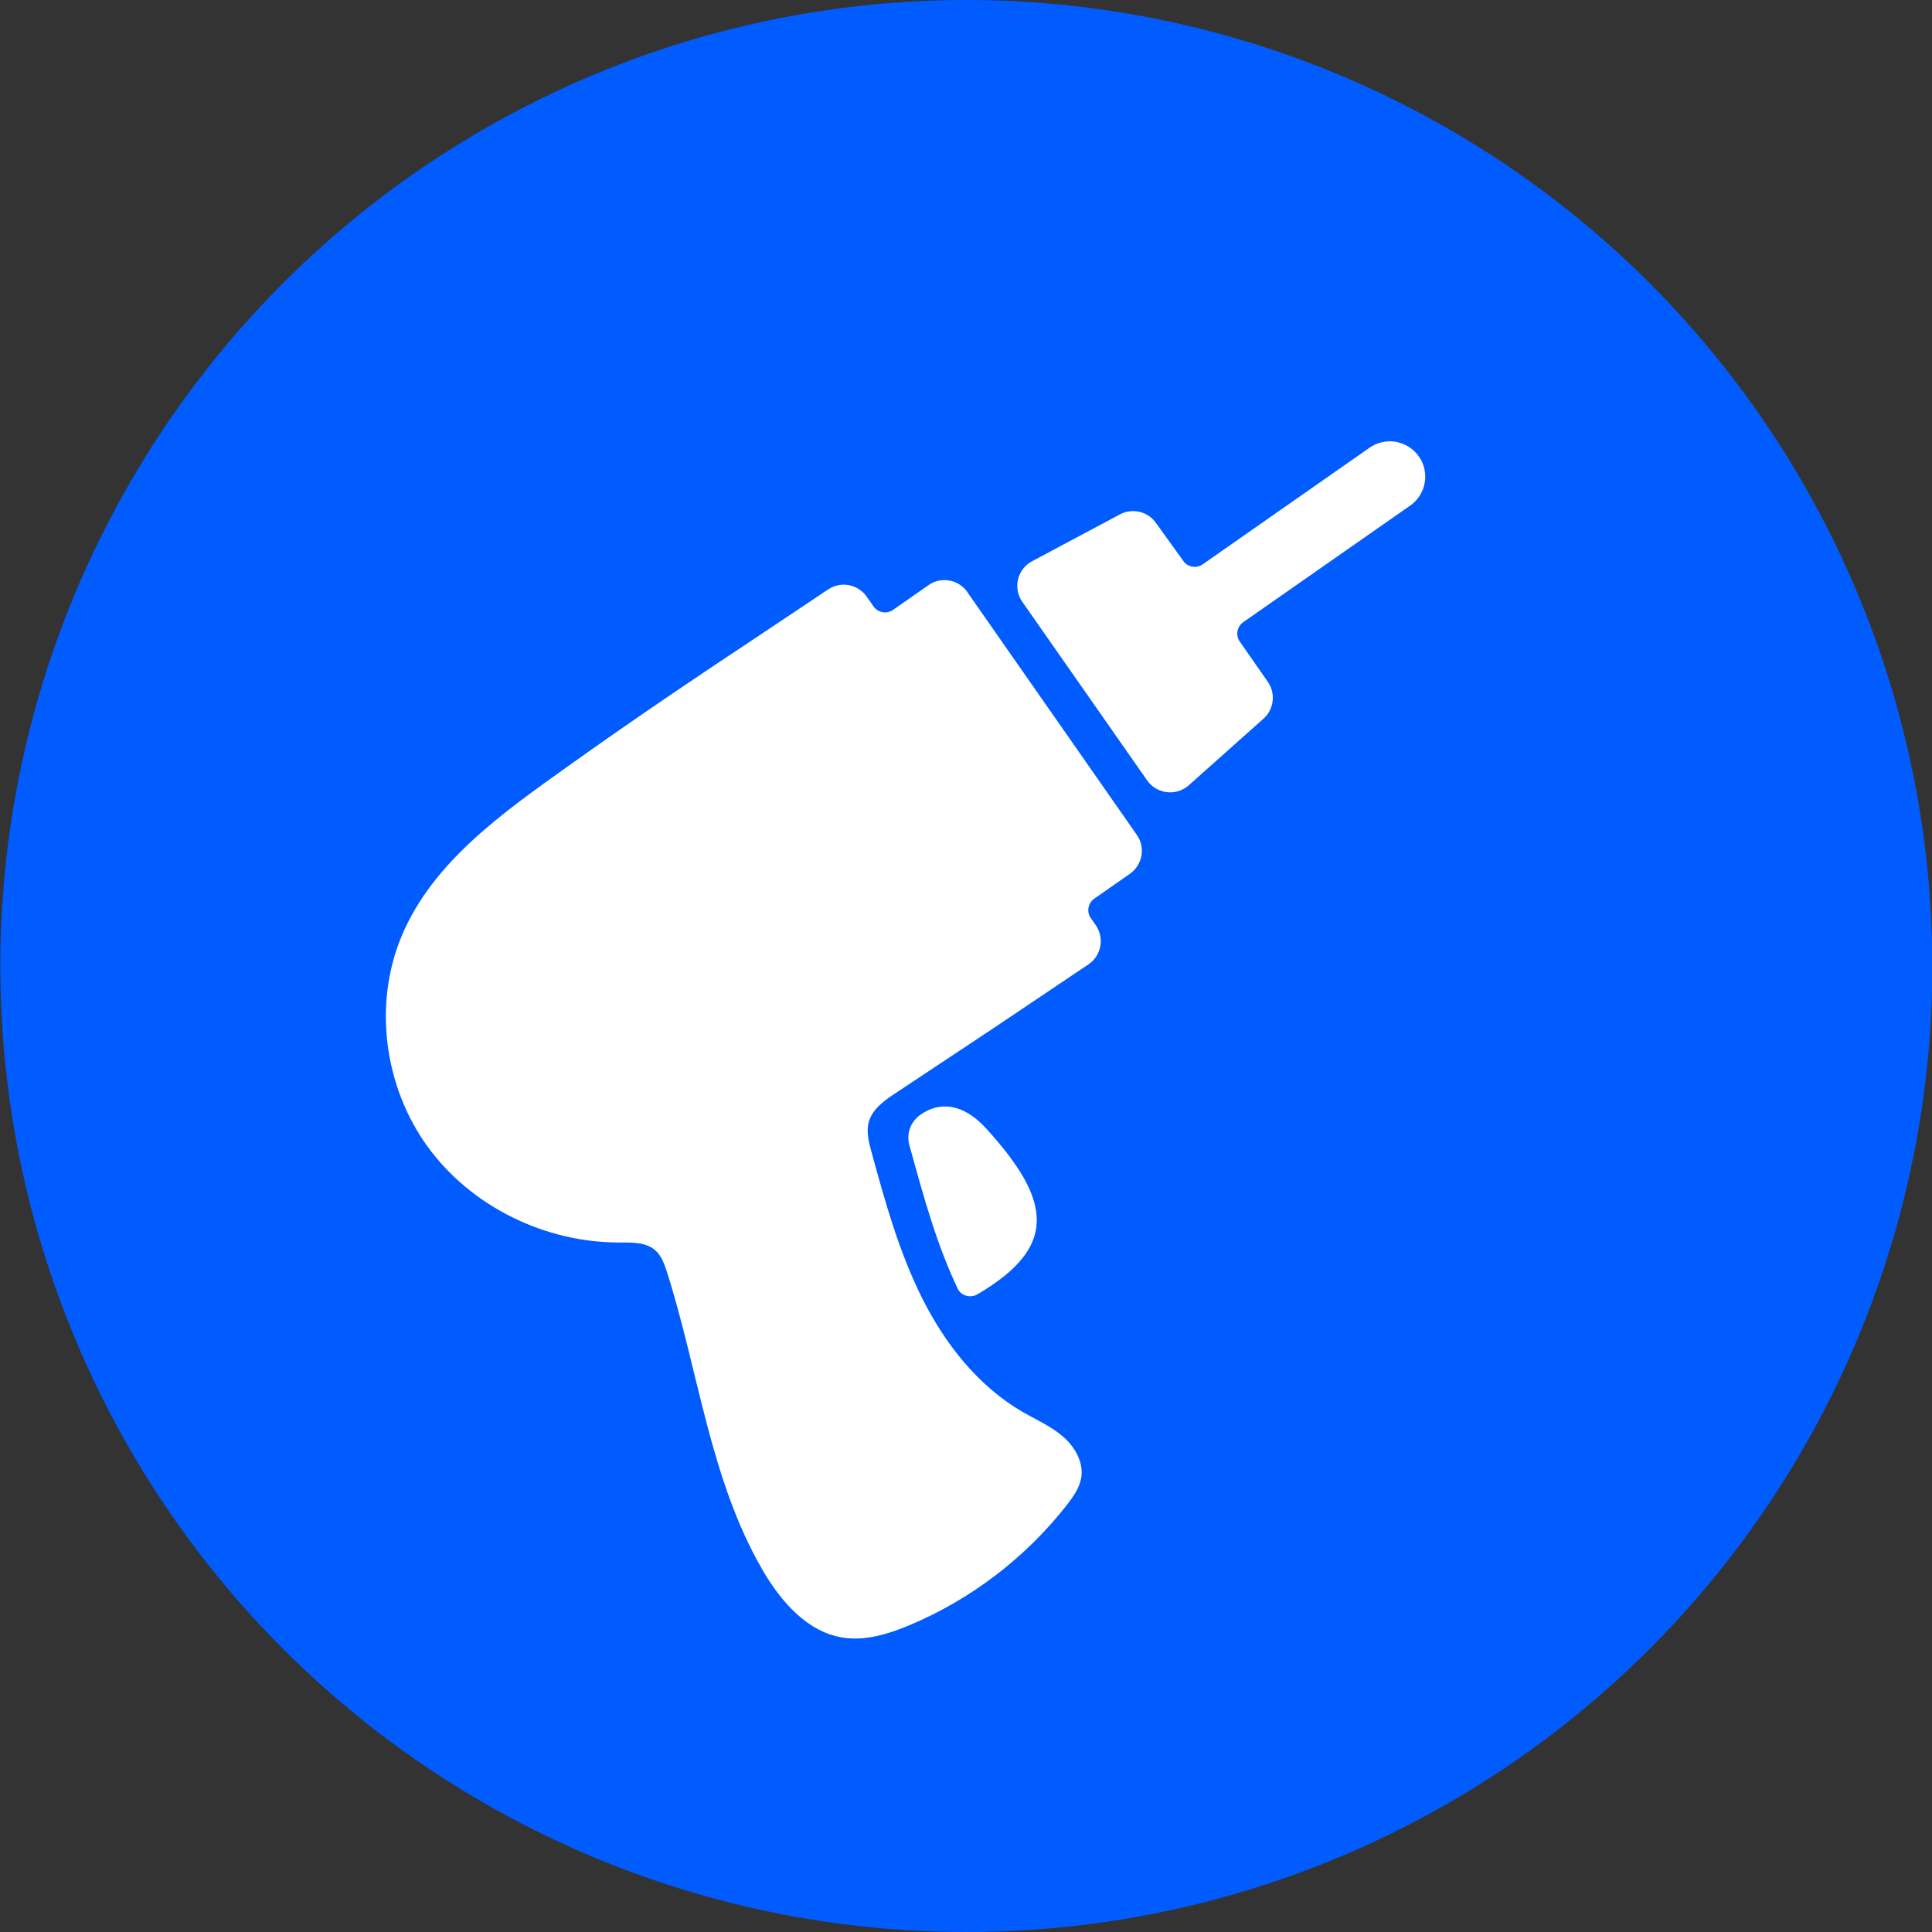
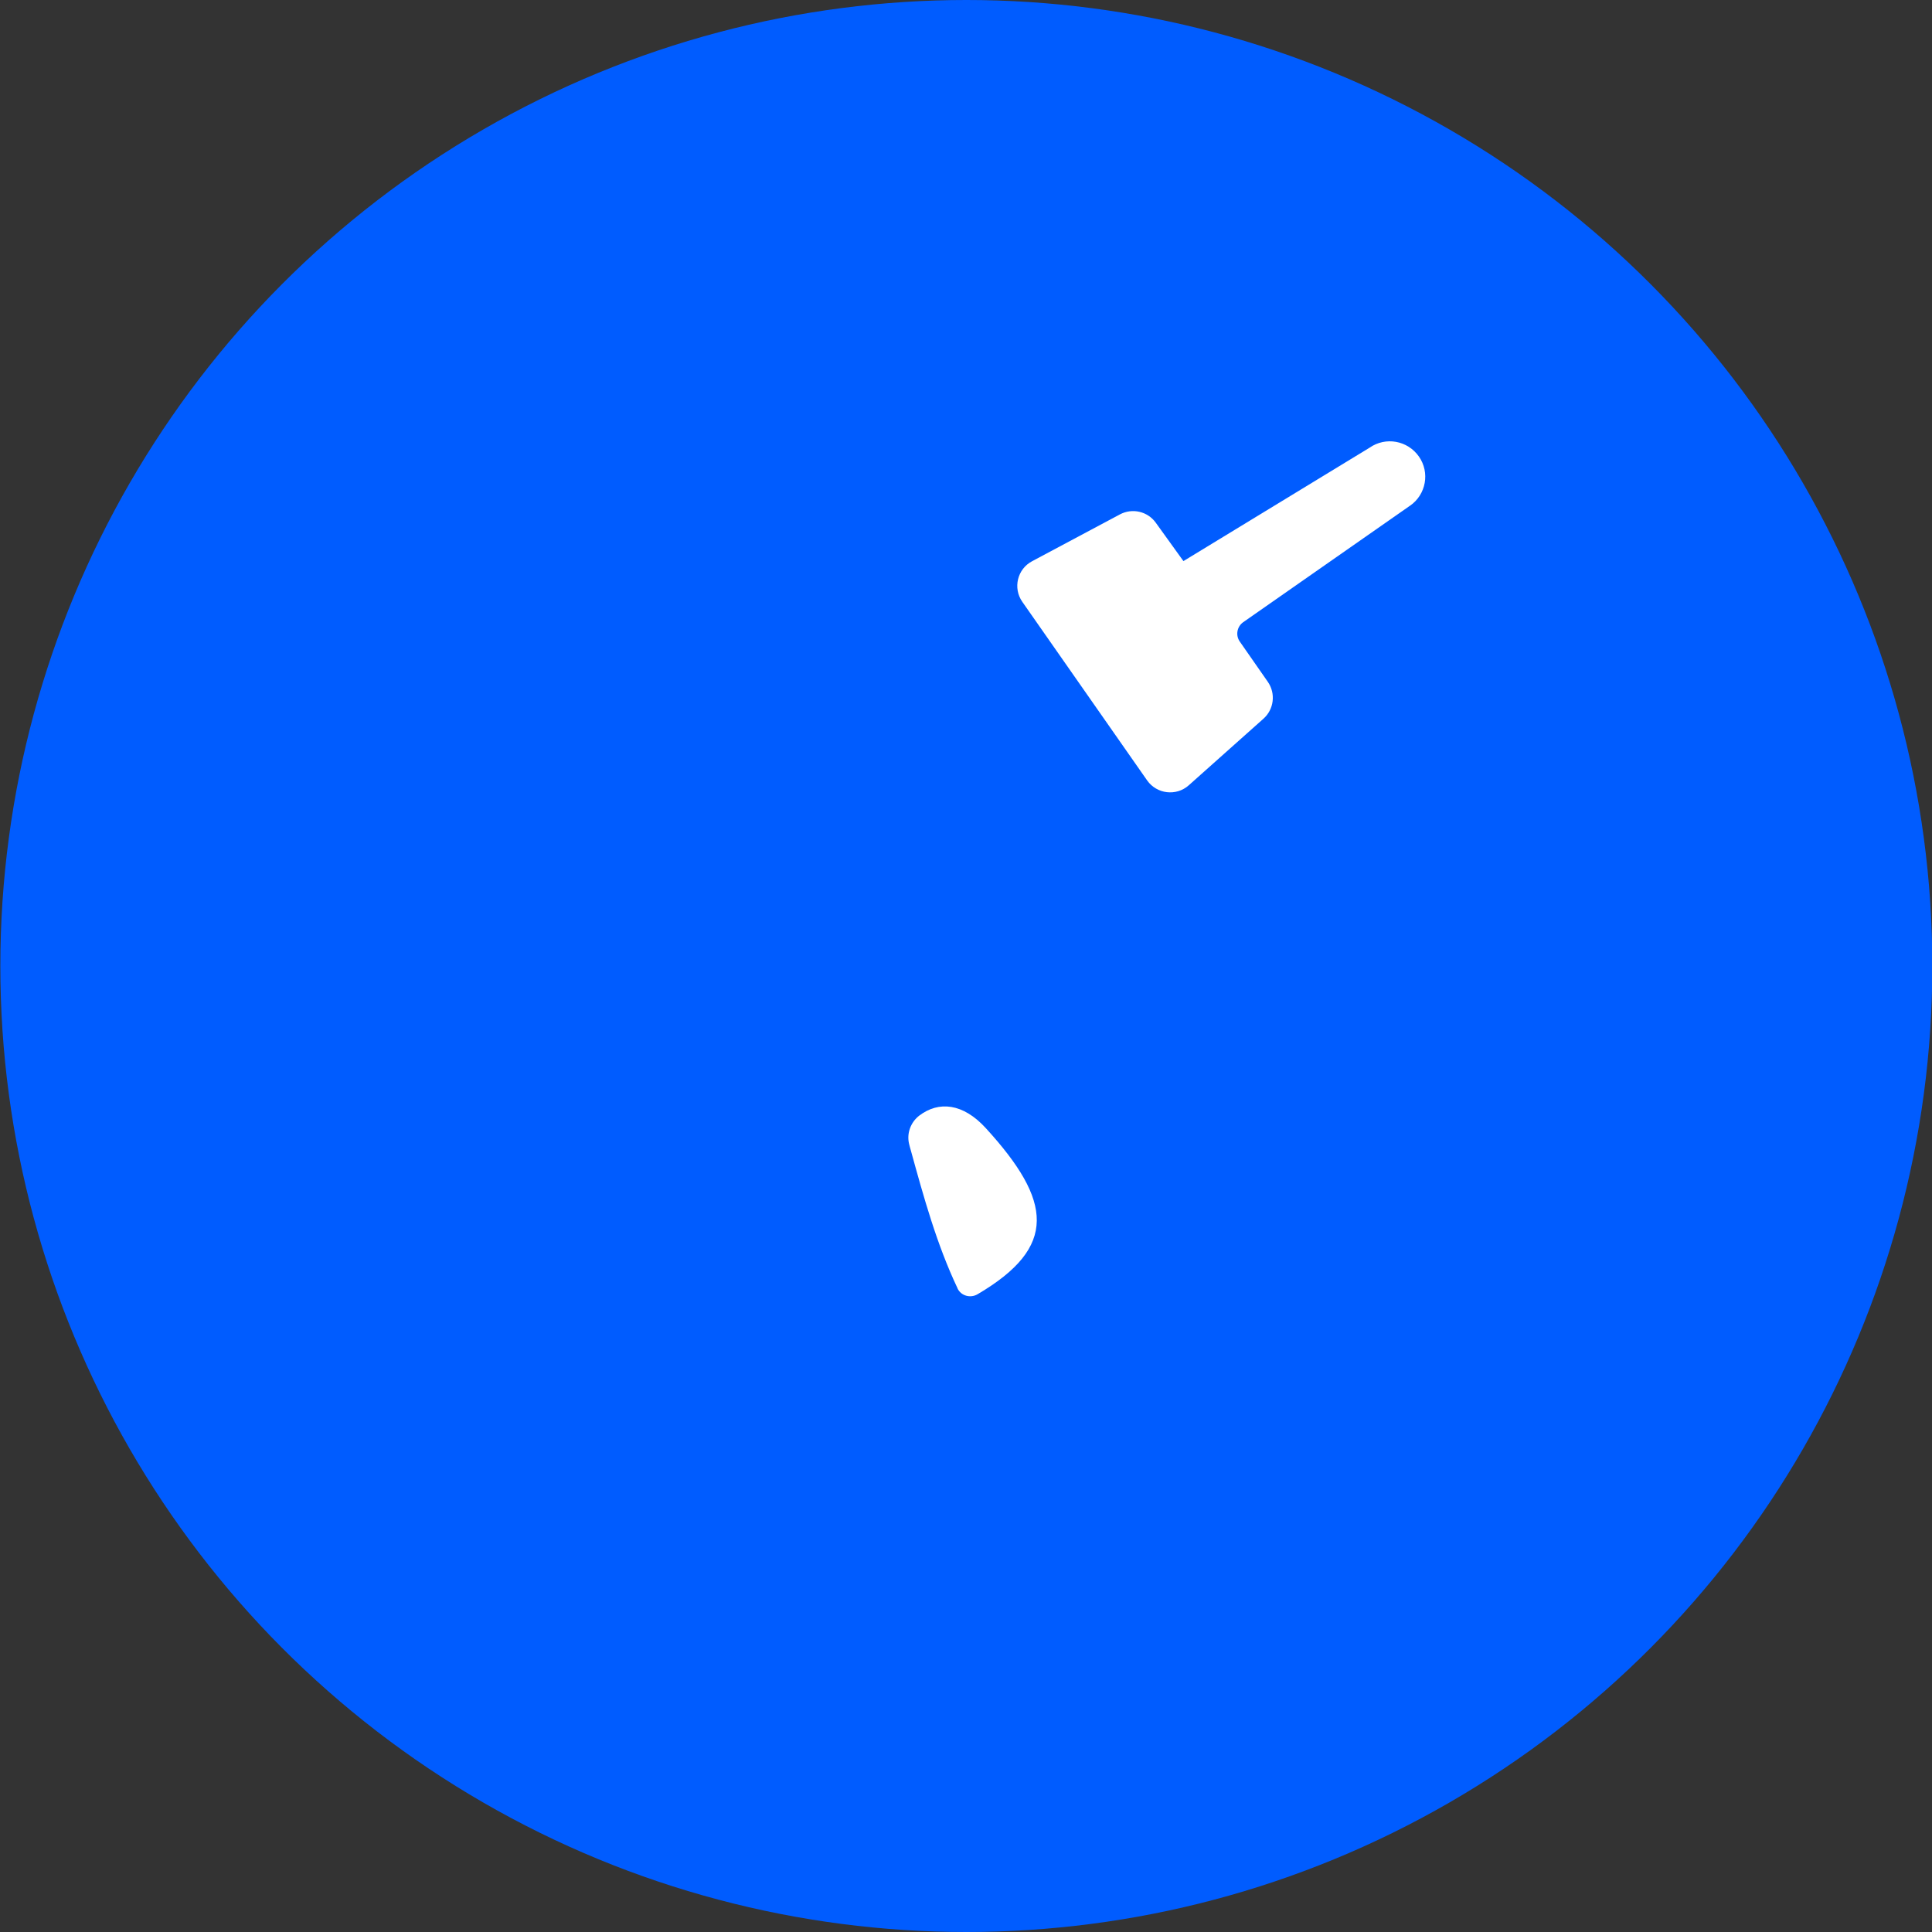
<svg xmlns="http://www.w3.org/2000/svg" width="52" height="52" viewBox="0 0 52 52" fill="none">
  <rect x="0" y="0" width="52" height="52" fill="#333333" stroke="none" />
  <g clip-path="url(#clip0_232_794)">
    <circle cx="26.009" cy="26" r="26" fill="#005CFF" />
-     <path d="M26.039 15.936C25.801 15.596 25.331 15.51 24.992 15.748L24.035 16.416C23.865 16.535 23.63 16.492 23.511 16.322L23.326 16.058C23.092 15.723 22.633 15.636 22.29 15.864L20.588 17.001C18.677 18.268 17.048 19.366 15.293 20.619C13.533 21.876 11.651 23.194 10.813 25.187C10.04 27.026 10.34 29.257 11.514 30.868C12.688 32.482 14.678 33.446 16.672 33.442C17.012 33.442 17.388 33.428 17.641 33.656C17.803 33.8 17.879 34.017 17.948 34.226C18.804 36.909 19.107 39.805 20.516 42.243C21.007 43.091 21.723 43.929 22.691 44.077C23.294 44.171 23.908 43.98 24.472 43.745C26.137 43.048 27.614 41.918 28.723 40.495C28.893 40.275 29.059 40.04 29.103 39.766C29.168 39.347 28.922 38.931 28.601 38.657C28.279 38.382 27.882 38.209 27.513 37.996C26.318 37.299 25.429 36.162 24.811 34.923C24.194 33.684 23.821 32.341 23.457 31.009C23.384 30.741 23.308 30.452 23.388 30.185C23.485 29.846 23.803 29.622 24.096 29.427C24.988 28.835 25.877 28.246 26.769 27.654L29.294 25.957C29.645 25.722 29.731 25.245 29.493 24.902L29.359 24.711C29.24 24.541 29.283 24.306 29.453 24.187L30.41 23.519C30.75 23.281 30.837 22.811 30.598 22.472L26.043 15.947L26.039 15.936Z" fill="white" />
-     <path d="M37.956 13.607L33.463 16.745C33.293 16.864 33.25 17.099 33.369 17.268L34.124 18.352C34.341 18.666 34.29 19.092 34.005 19.345L31.996 21.136C31.66 21.436 31.136 21.374 30.876 21.006L27.517 16.2C27.257 15.831 27.38 15.315 27.78 15.105L30.143 13.845C30.475 13.668 30.887 13.762 31.108 14.069L31.852 15.102C31.971 15.268 32.206 15.307 32.372 15.188L36.862 12.05C37.295 11.747 37.888 11.855 38.191 12.289C38.491 12.718 38.383 13.311 37.953 13.61L37.956 13.607Z" fill="white" />
+     <path d="M37.956 13.607L33.463 16.745C33.293 16.864 33.25 17.099 33.369 17.268L34.124 18.352C34.341 18.666 34.29 19.092 34.005 19.345L31.996 21.136C31.66 21.436 31.136 21.374 30.876 21.006L27.517 16.2C27.257 15.831 27.38 15.315 27.78 15.105L30.143 13.845C30.475 13.668 30.887 13.762 31.108 14.069L31.852 15.102L36.862 12.05C37.295 11.747 37.888 11.855 38.191 12.289C38.491 12.718 38.383 13.311 37.953 13.61L37.956 13.607Z" fill="white" />
    <path d="M25.772 34.678C25.866 34.88 26.123 34.948 26.314 34.833C28.474 33.562 28.323 32.323 26.535 30.366C25.92 29.691 25.267 29.629 24.743 30.026C24.512 30.203 24.4 30.503 24.468 30.788C24.483 30.846 24.497 30.904 24.515 30.962C24.862 32.222 25.212 33.493 25.772 34.674V34.678Z" fill="white" />
  </g>
  <defs>
    <clipPath id="clip0_232_794">
      <rect width="52" height="52" fill="white" />
    </clipPath>
  </defs>
</svg>